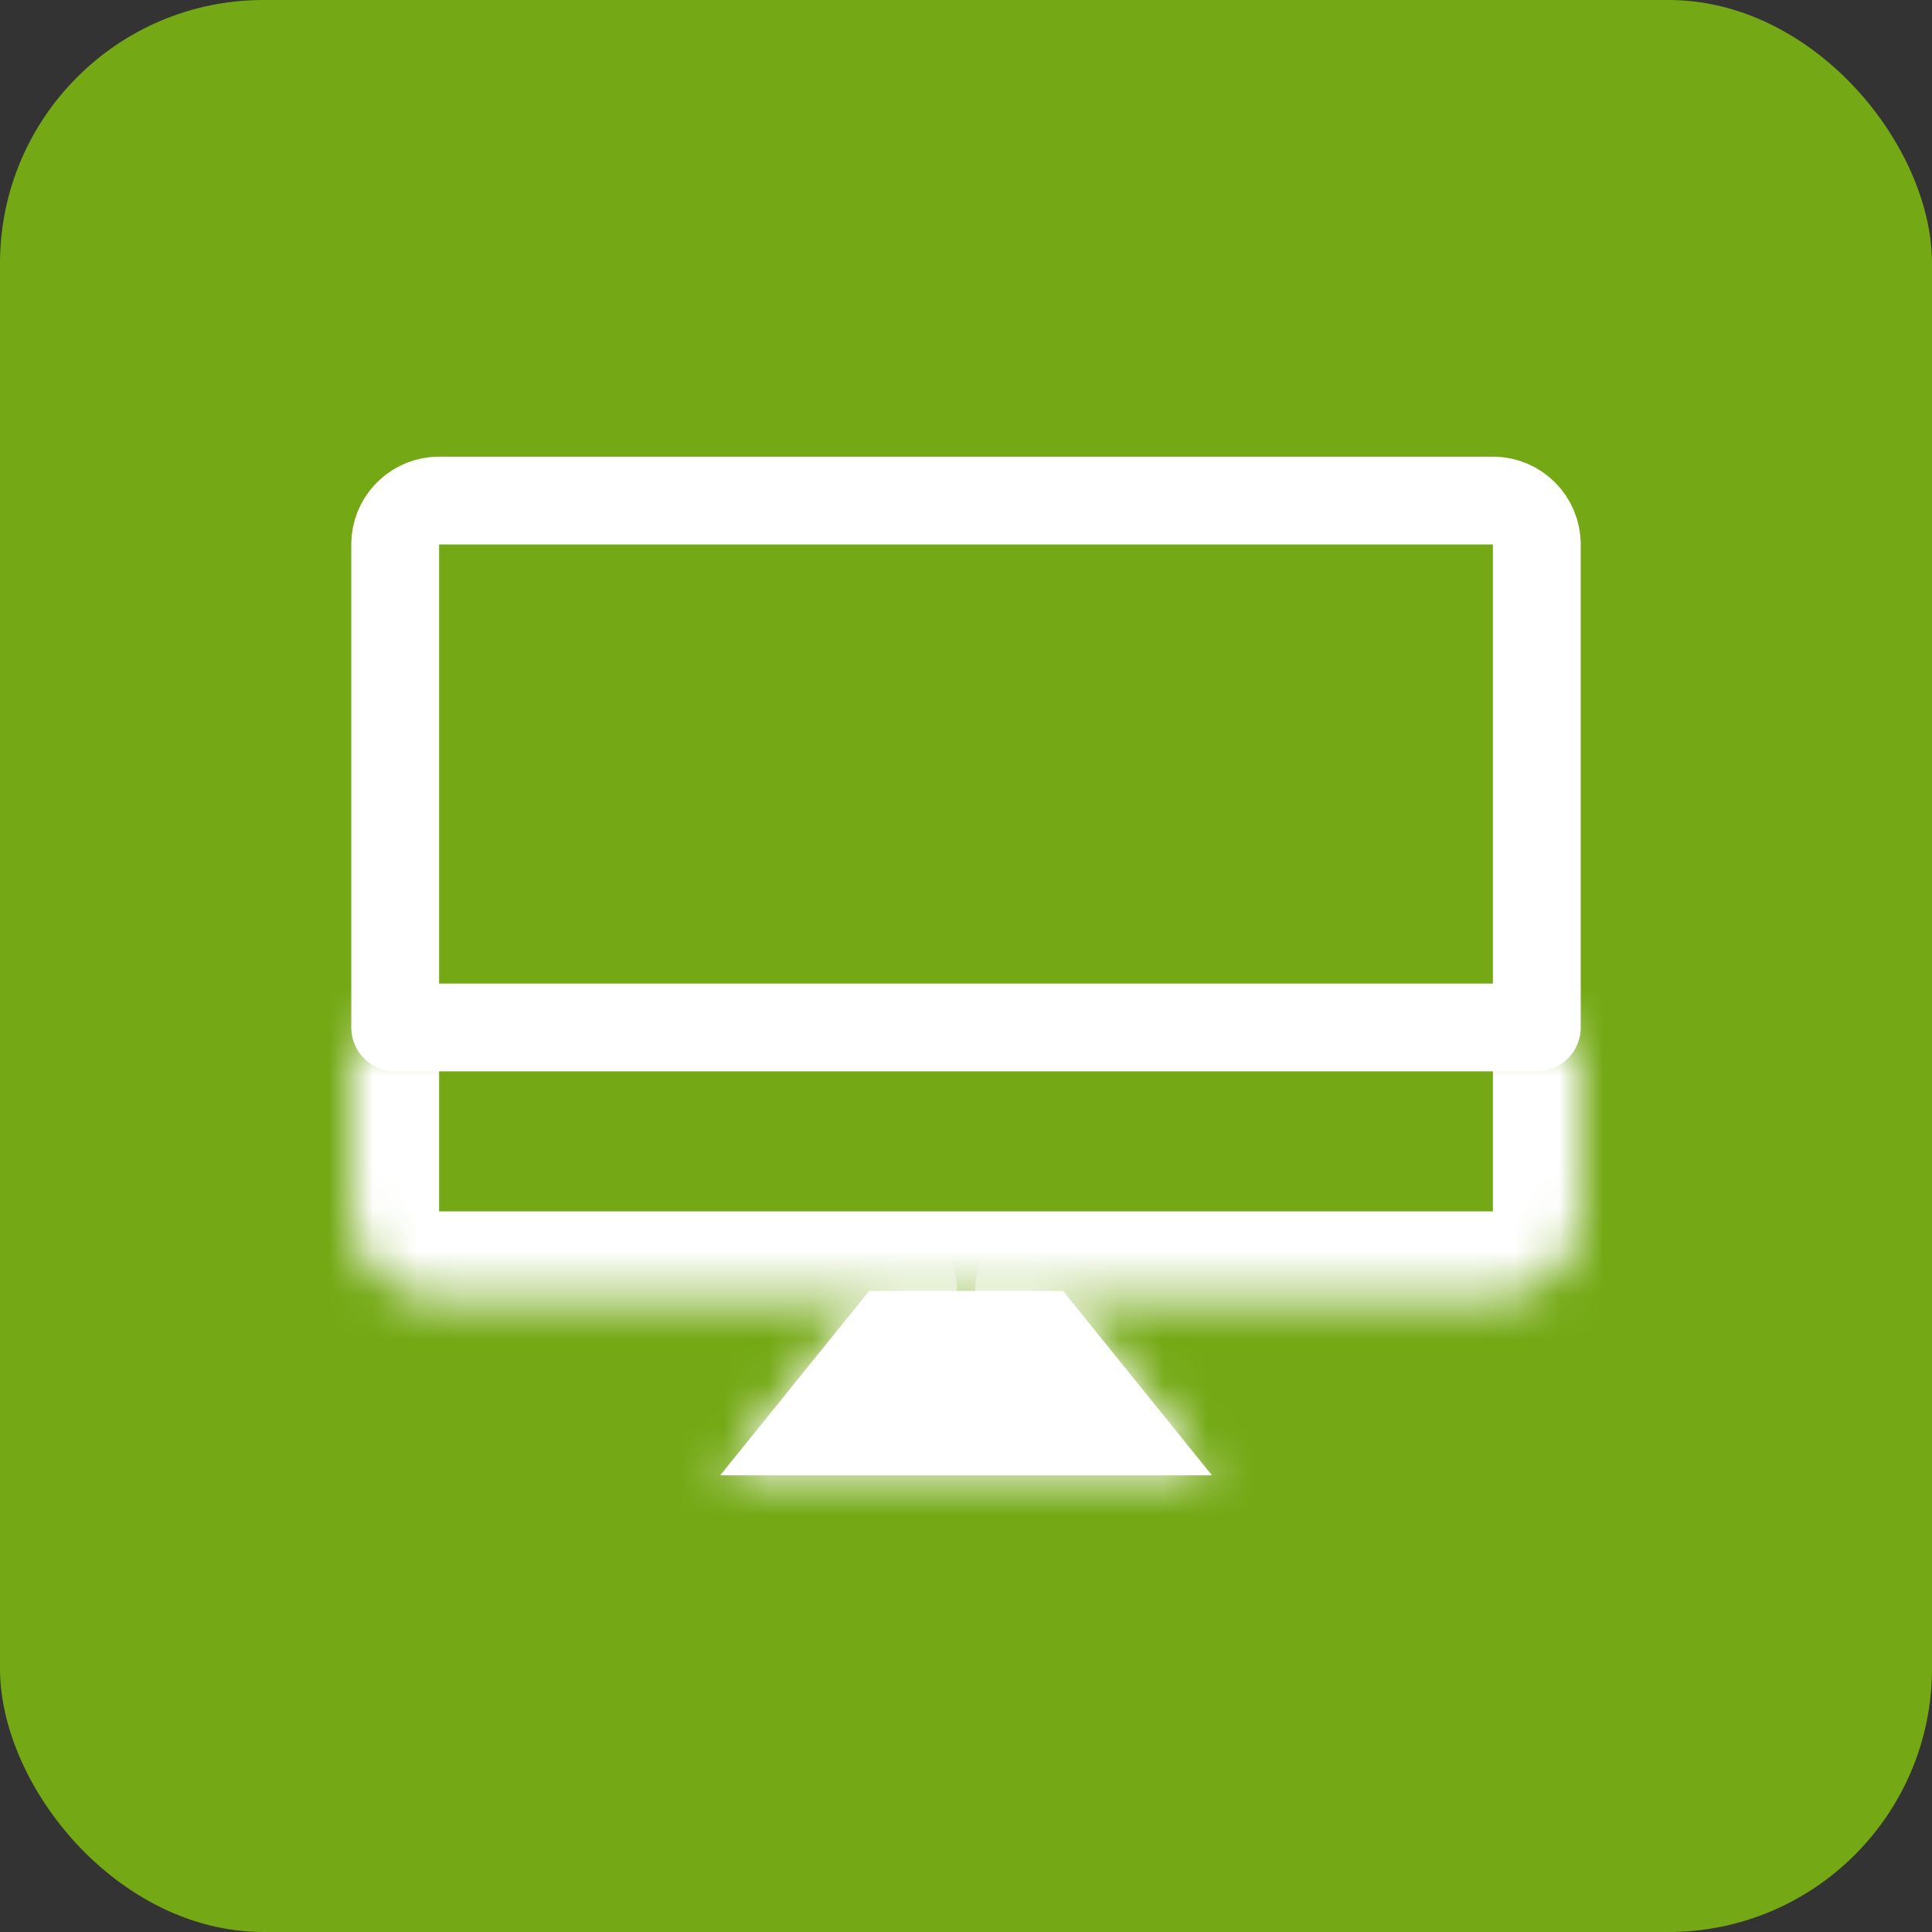
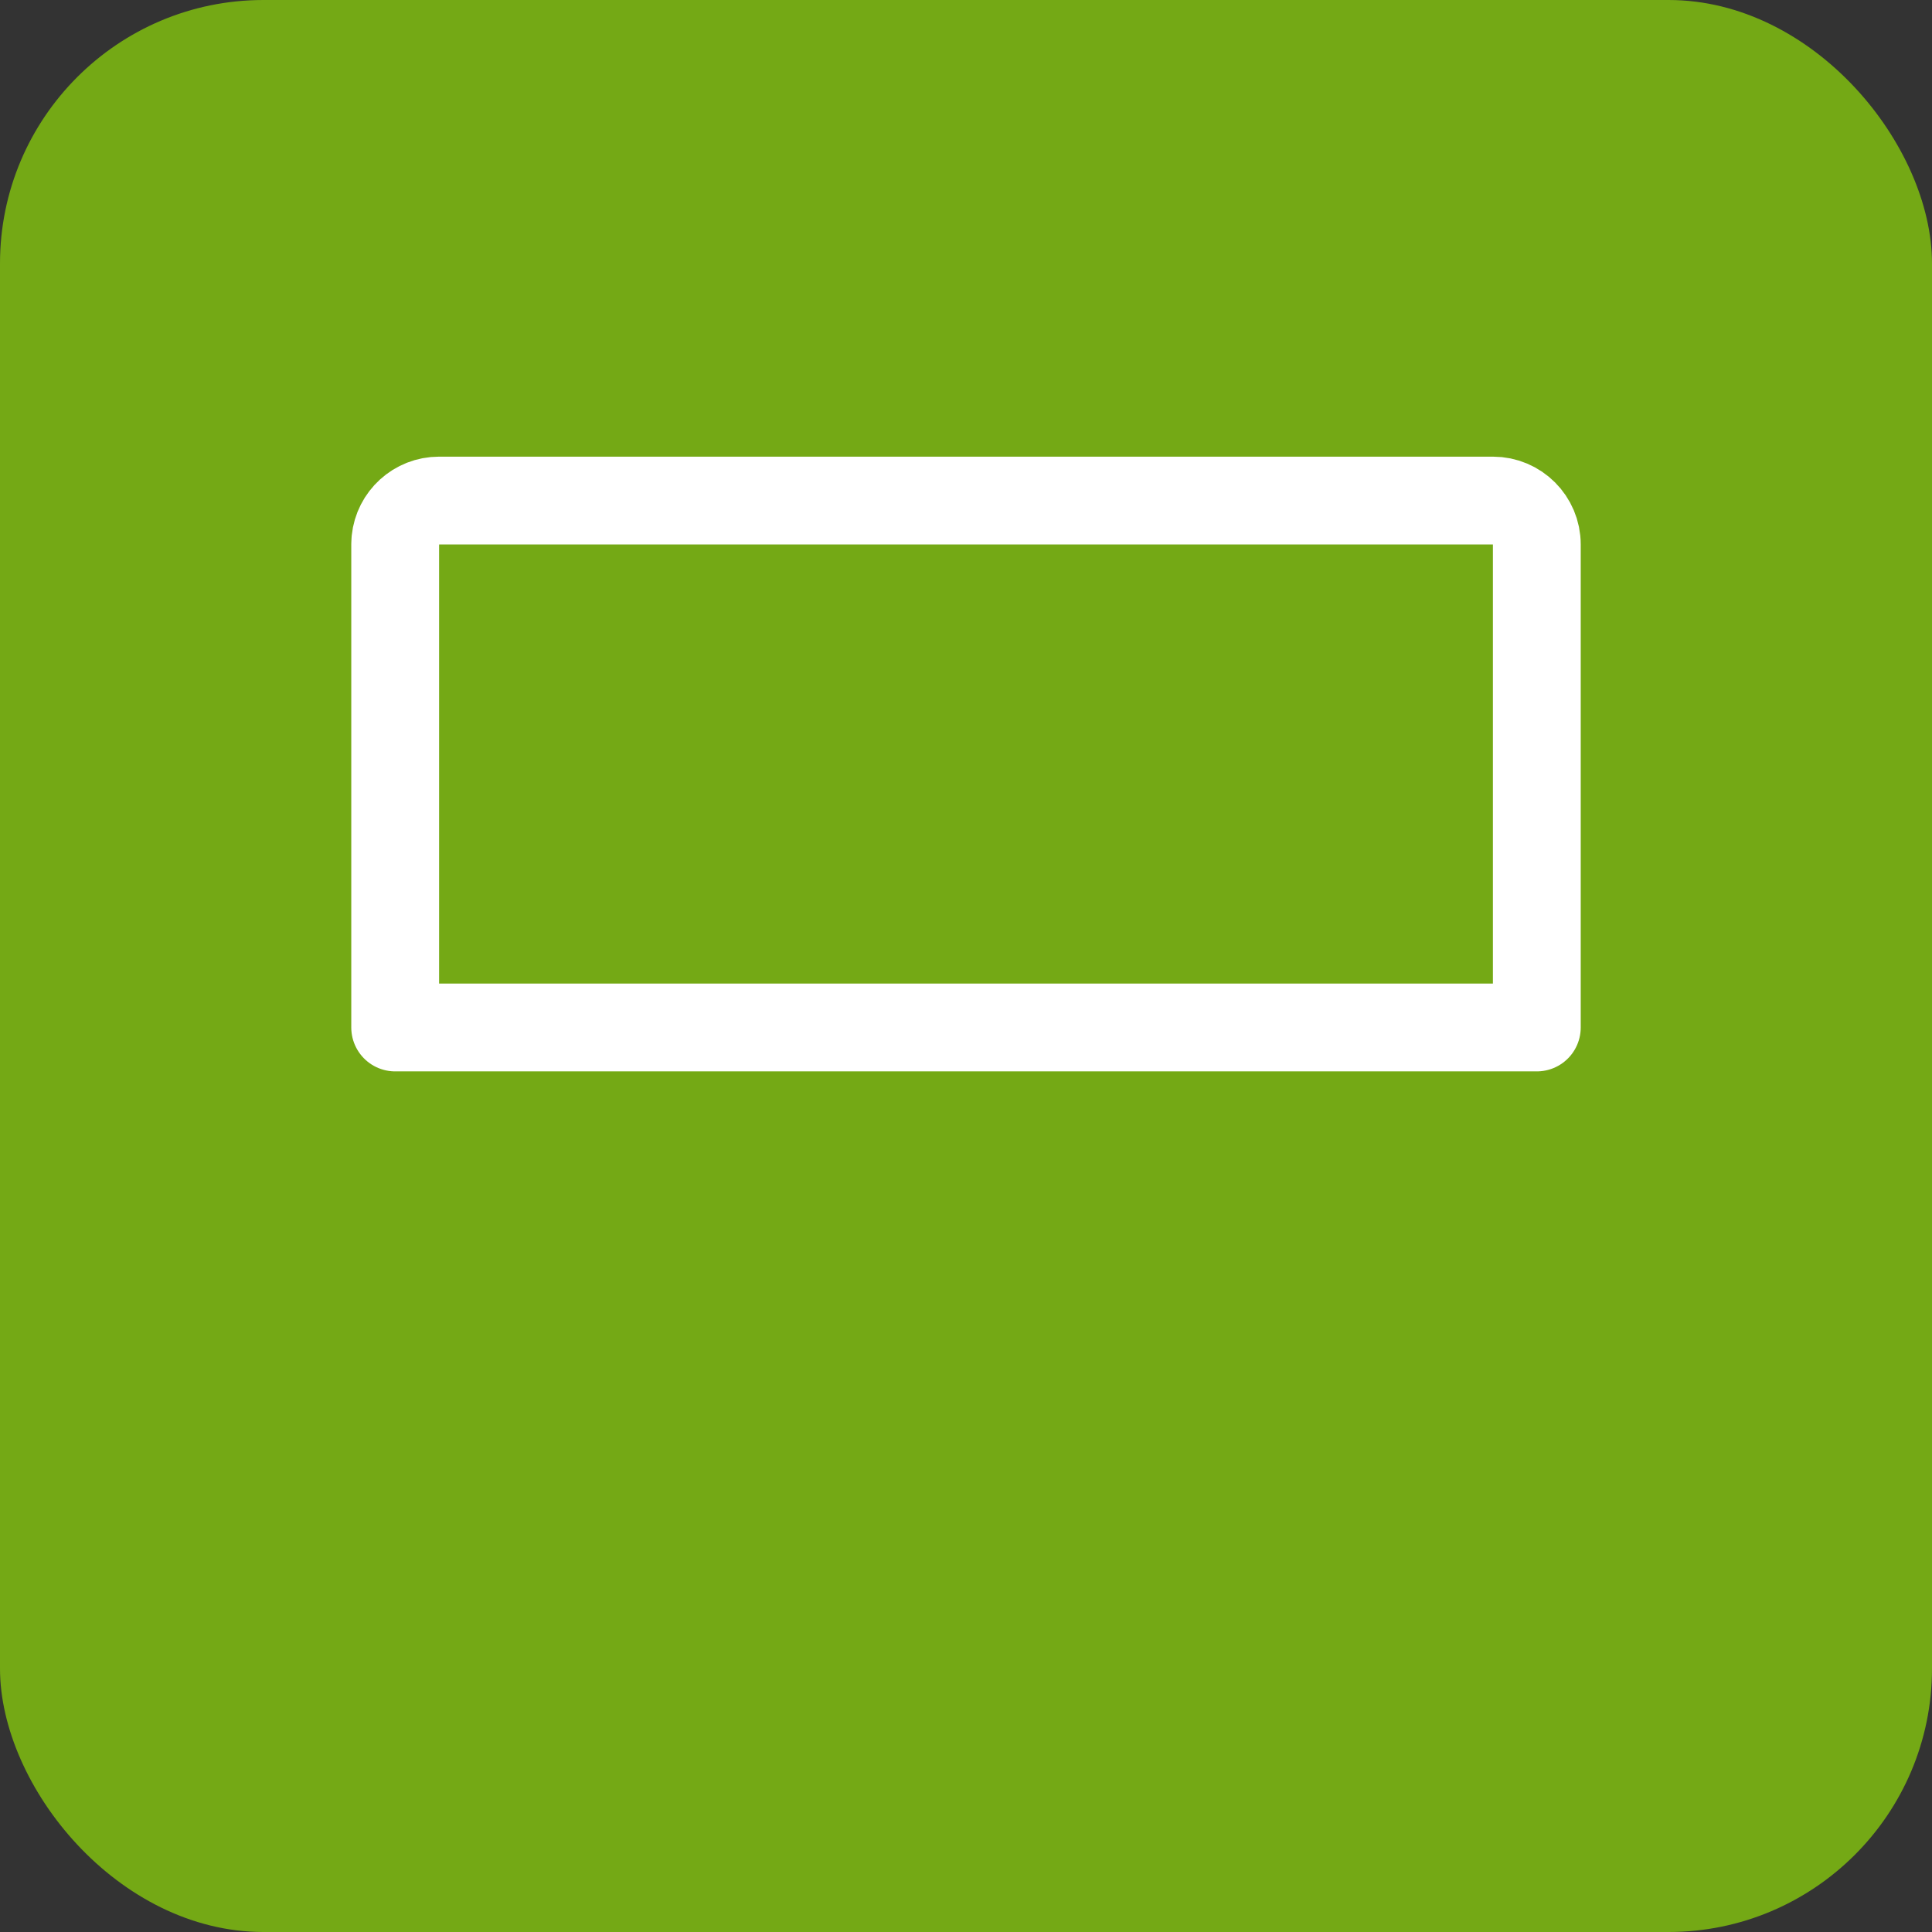
<svg xmlns="http://www.w3.org/2000/svg" width="44" height="44" viewBox="0 0 44 44" fill="none">
  <rect x="0" y="0" width="44" height="44" fill="#333333" stroke="none" />
  <rect width="44" height="44" rx="6" fill="#74A915" />
  <path d="M10 11.4H34C34.552 11.4 35 11.848 35 12.4V23.4H9V12.4L9.005 12.298C9.056 11.794 9.482 11.4 10 11.4Z" stroke="white" stroke-width="2" stroke-linejoin="round" />
  <mask id="path-3-inside-1_4057_42329" fill="white">
-     <path d="M36 23.588V27.588C36 28.692 35.105 29.588 34 29.588H10C8.895 29.588 8 28.692 8 27.588V23.588" />
+     </mask>
+   <mask id="path-5-inside-2_4057_42329" fill="white">
+     <path d="M19.795 29.4L16.402 33.6L24.21 29.4" />
  </mask>
-   <path d="M38 23.588C38 22.483 37.105 21.588 36 21.588C34.895 21.588 34 22.483 34 23.588H36H38ZM10 23.588C10 22.483 9.105 21.588 8 21.588C6.895 21.588 6 22.483 6 23.588H8H10ZM36 23.588H34V27.588H36H38V23.588H36ZM34 29.588V27.588H10V29.588V31.588H34V29.588ZM8 27.588H10V23.588H8H6V27.588H8ZM10 29.588V27.588H10H8H6C6 29.797 7.791 31.588 10 31.588V29.588ZM36 27.588H34V27.588V29.588V31.588C36.209 31.588 38 29.797 38 27.588H36Z" fill="white" mask="url(#path-3-inside-1_4057_42329)" />
-   <mask id="path-5-inside-2_4057_42329" fill="white">
-     <path d="M19.795 29.4L16.402 33.6H27.602L24.21 29.4" />
-   </mask>
-   <path d="M19.795 29.4L16.402 33.6H27.602L24.21 29.4" fill="white" />
-   <path d="M21.351 30.657C22.045 29.798 21.911 28.539 21.051 27.845C20.192 27.151 18.933 27.284 18.239 28.144L19.795 29.4L21.351 30.657ZM16.402 33.6L14.847 32.344C14.362 32.943 14.266 33.767 14.598 34.463C14.93 35.158 15.632 35.6 16.402 35.6V33.6ZM27.602 33.6V35.6C28.373 35.6 29.075 35.158 29.407 34.463C29.739 33.767 29.642 32.943 29.158 32.344L27.602 33.6ZM25.766 28.144C25.072 27.284 23.813 27.151 22.953 27.845C22.094 28.539 21.96 29.798 22.654 30.657L24.21 29.4L25.766 28.144ZM19.795 29.4L18.239 28.144L14.847 32.344L16.402 33.6L17.958 34.857L21.351 30.657L19.795 29.4ZM16.402 33.6V35.6H27.602V33.6V31.6H16.402V33.6ZM27.602 33.6L29.158 32.344L25.766 28.144L24.21 29.4L22.654 30.657L26.047 34.857L27.602 33.6Z" fill="white" mask="url(#path-5-inside-2_4057_42329)" />
</svg>